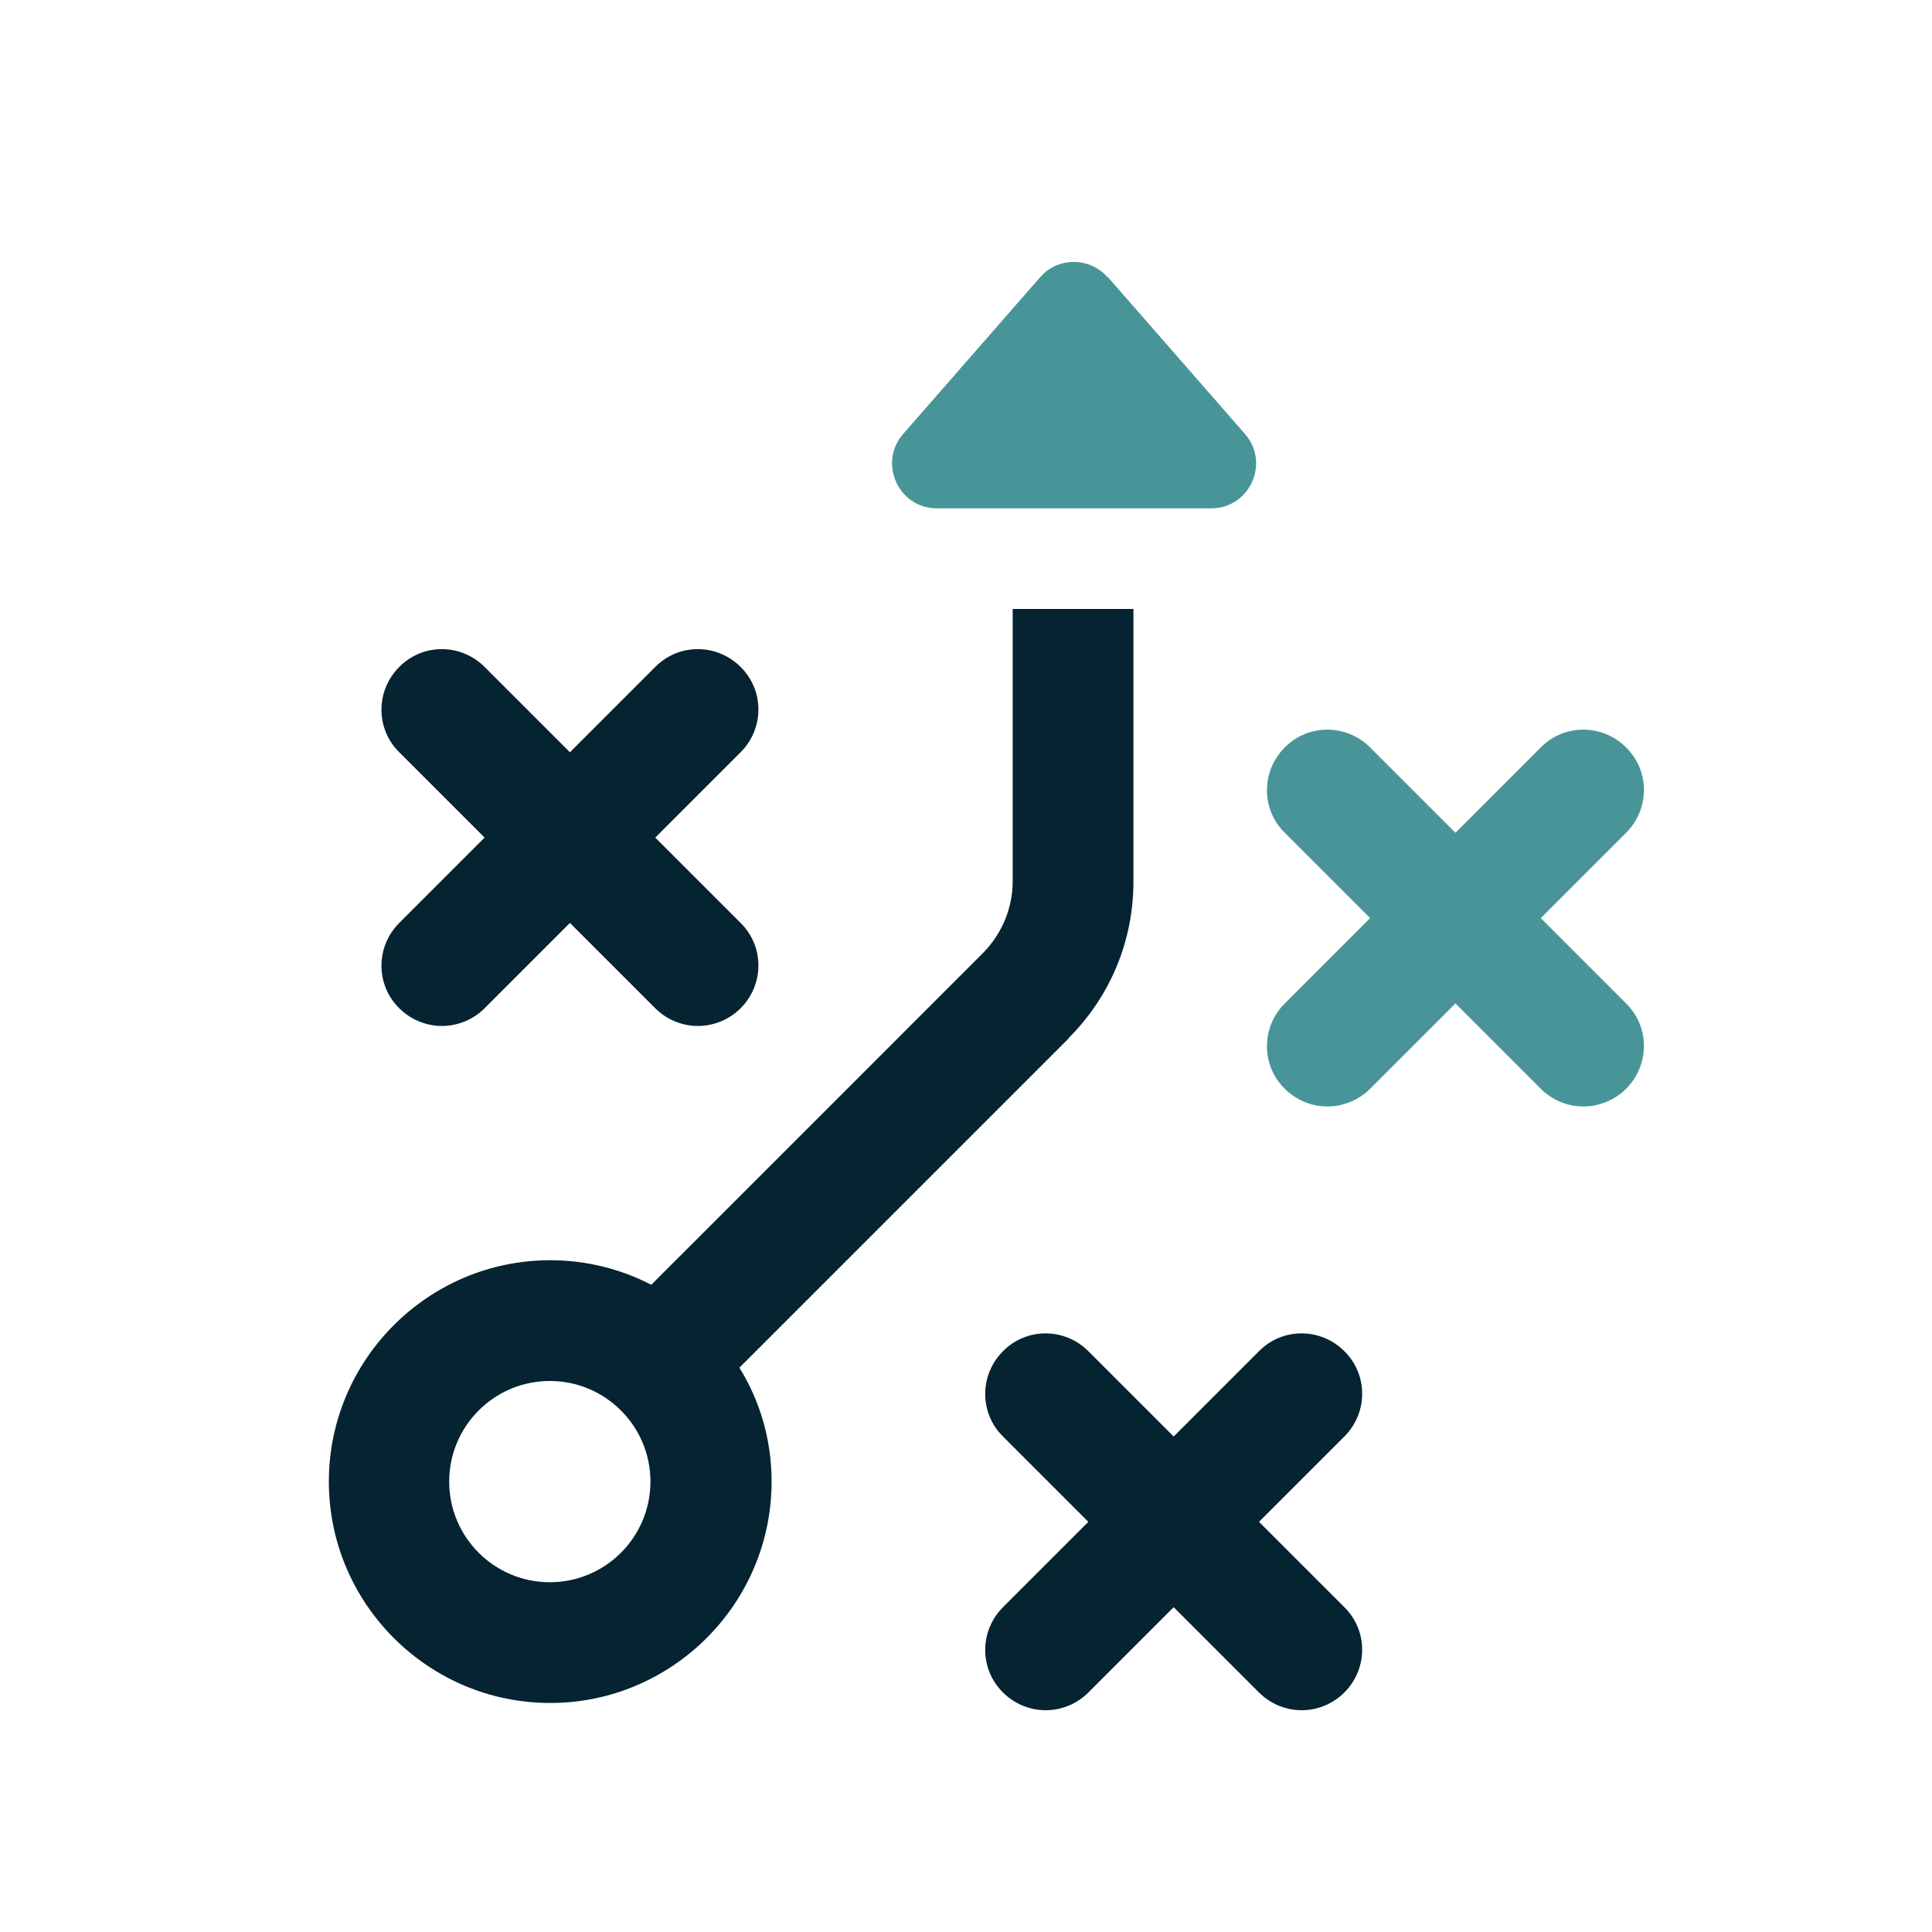
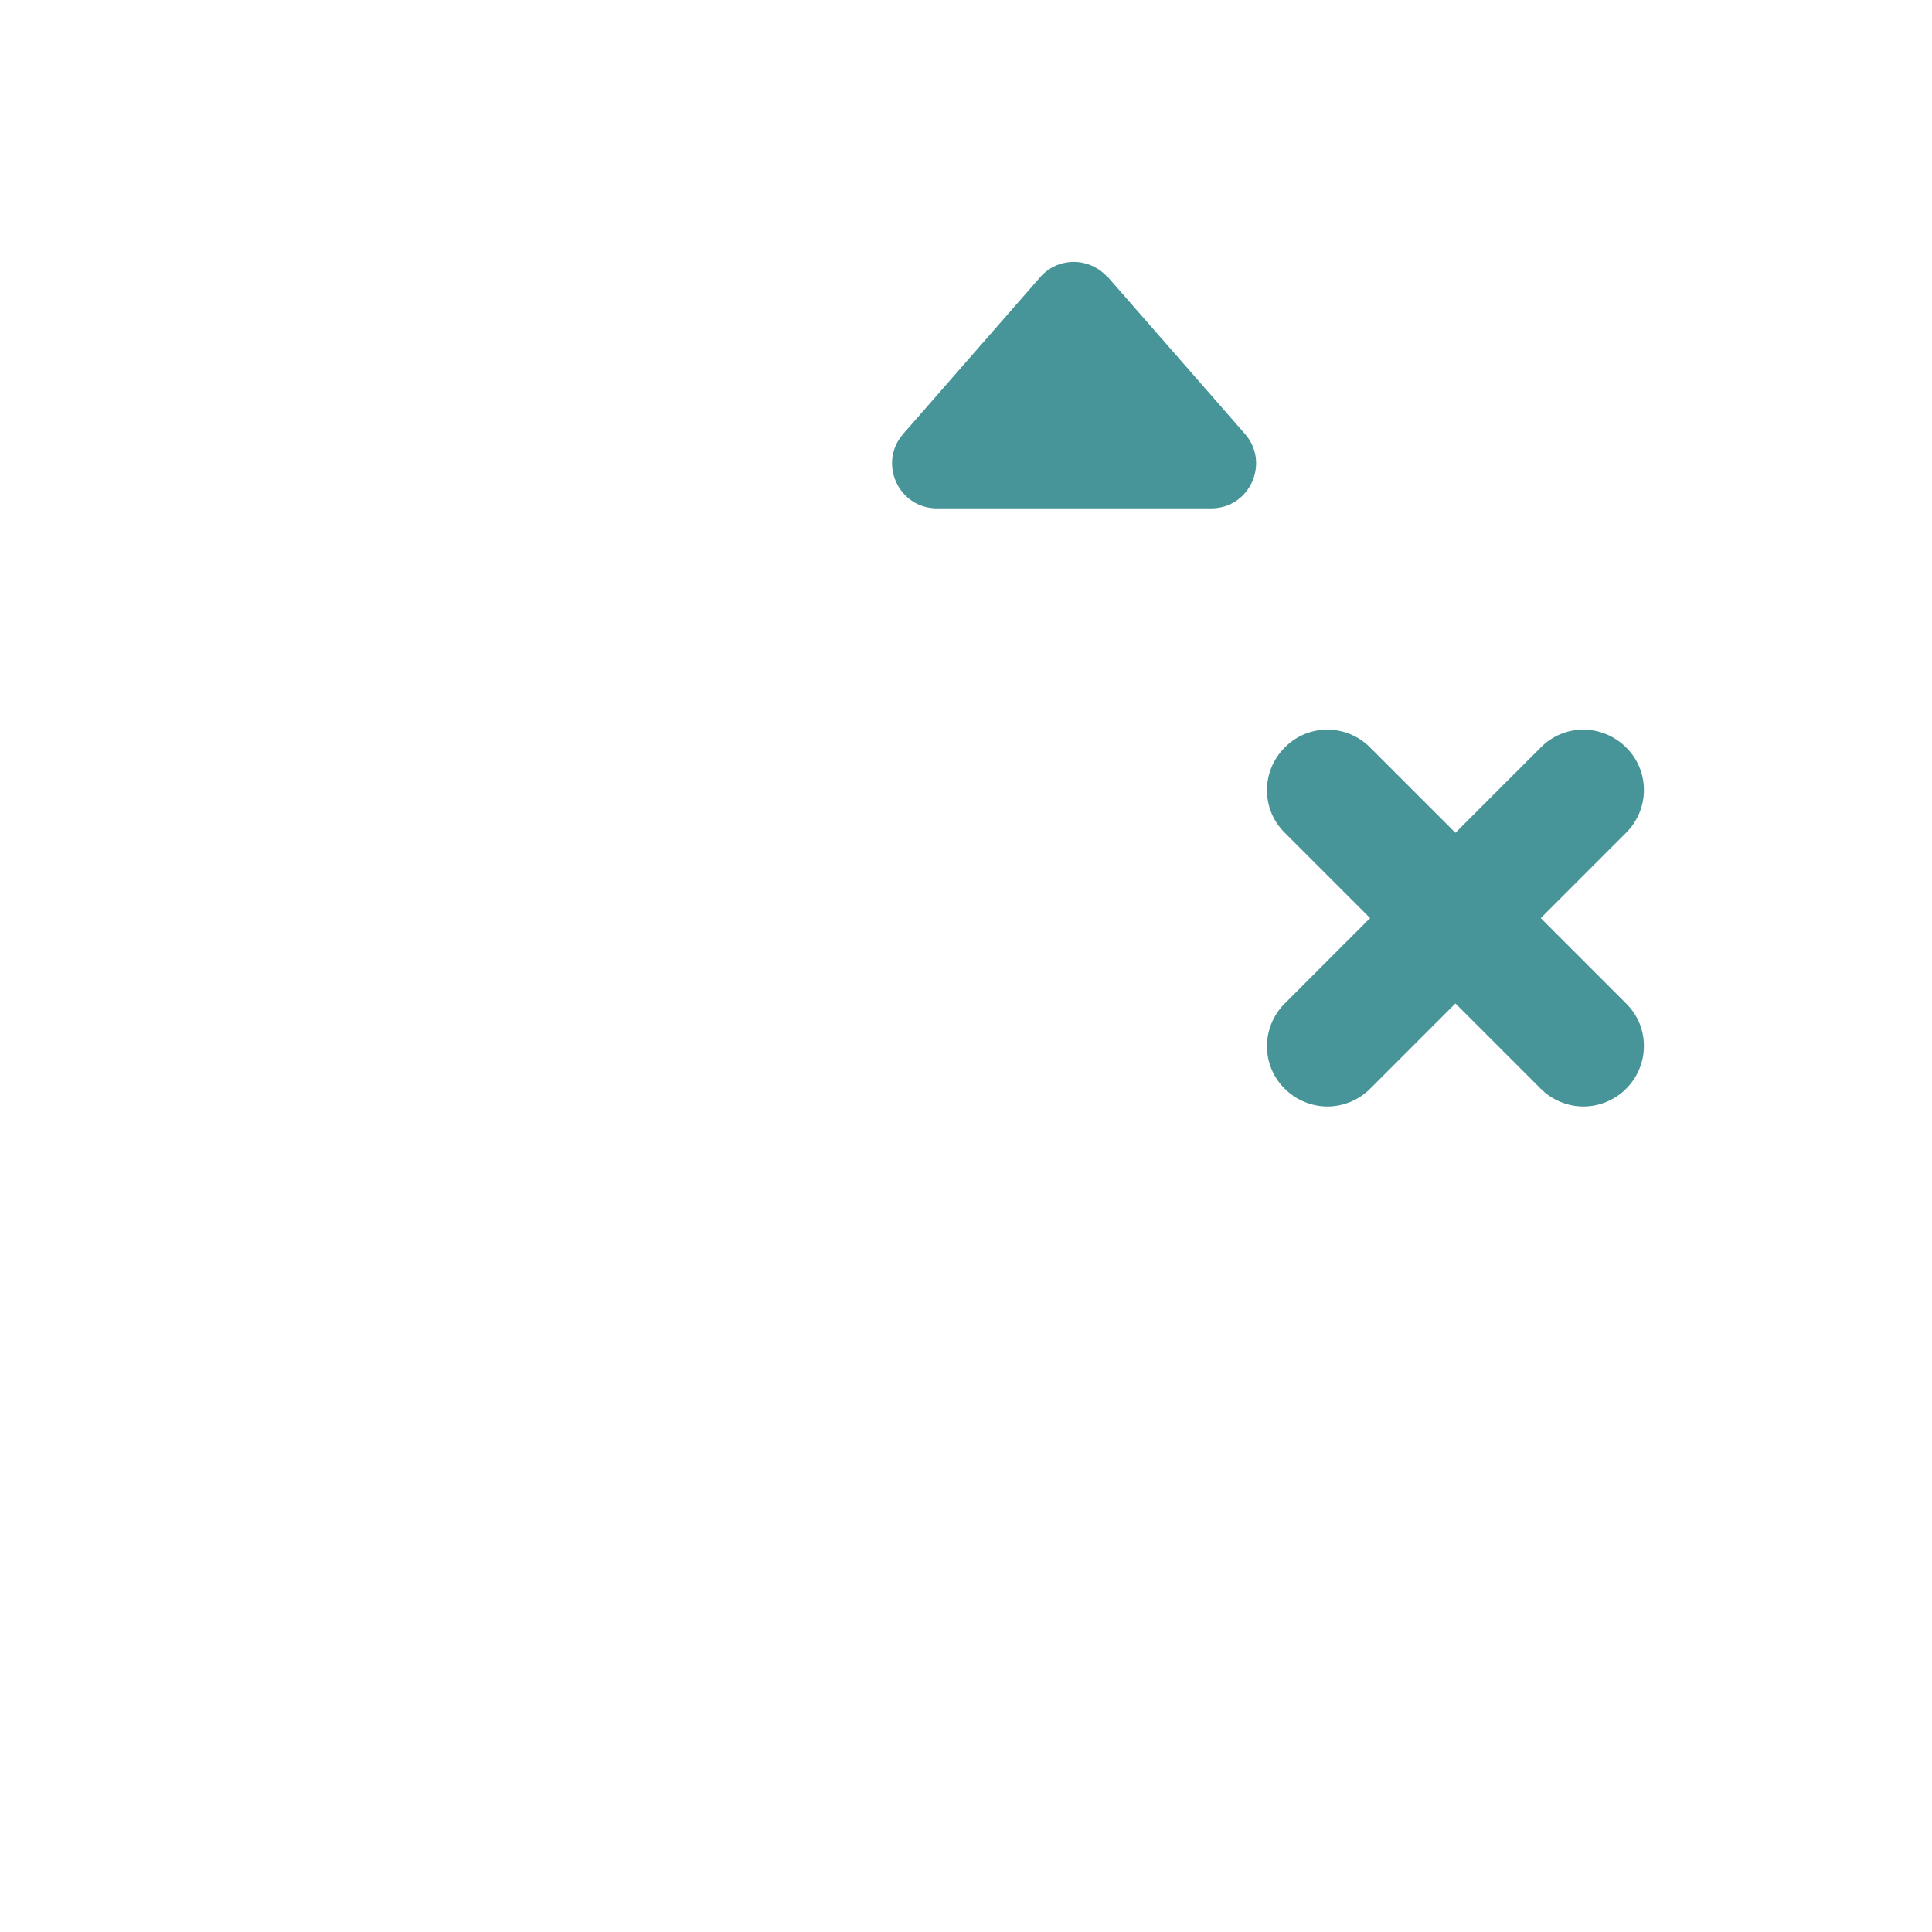
<svg xmlns="http://www.w3.org/2000/svg" id="Layer_2" viewBox="0 0 48 48">
  <defs>
    <style>.cls-1{fill:none;}.cls-2{fill:#052331;}.cls-3{fill:#479598;}</style>
  </defs>
  <g id="Layer_1-2">
    <g>
      <rect class="cls-1" width="48" height="48" />
      <g>
-         <path class="cls-2" d="m9.92,25.05c.29.29.68.44,1.06.44s.77-.15,1.06-.44l2.12-2.12,2.12,2.12c.29.29.68.44,1.06.44s.77-.15,1.06-.44c.59-.59.59-1.54,0-2.12l-2.12-2.12,2.12-2.12c.59-.59.59-1.54,0-2.12-.59-.59-1.54-.59-2.12,0l-2.12,2.12-2.12-2.12c-.59-.59-1.54-.59-2.12,0-.59.59-.59,1.54,0,2.12l2.12,2.12-2.12,2.12c-.59.59-.59,1.54,0,2.12Zm16.63.74c1.04-1.04,1.61-2.42,1.61-3.89v-6.77h-3v6.77c0,.66-.27,1.3-.73,1.77l-8.25,8.25c-.75-.39-1.61-.61-2.51-.61-3.03,0-5.5,2.47-5.5,5.5s2.47,5.5,5.5,5.5,5.5-2.47,5.5-5.5c0-1.04-.29-2.01-.8-2.83l8.18-8.18Zm-12.89,13.52c-1.38,0-2.5-1.12-2.5-2.5s1.12-2.5,2.5-2.5,2.5,1.12,2.5,2.5-1.12,2.5-2.5,2.5Zm17.62-1.5l2.12-2.12c.59-.59.59-1.54,0-2.12-.59-.59-1.54-.59-2.12,0l-2.12,2.12-2.12-2.12c-.59-.59-1.54-.59-2.12,0-.59.59-.59,1.54,0,2.12l2.12,2.12-2.12,2.12c-.59.59-.59,1.54,0,2.12.29.29.68.44,1.06.44s.77-.15,1.06-.44l2.12-2.12,2.12,2.12c.29.29.68.44,1.06.44s.77-.15,1.06-.44c.59-.59.59-1.54,0-2.12l-2.12-2.12Z" />
        <path class="cls-3" d="m27.52,6.89c-.45-.51-1.24-.51-1.68,0l-3.4,3.89c-.63.72-.12,1.85.84,1.85h6.81c.96,0,1.47-1.13.84-1.85l-3.4-3.89Zm10.76,15.92l2.12-2.12c.59-.59.59-1.54,0-2.12-.59-.59-1.54-.59-2.12,0l-2.12,2.12-2.12-2.12c-.59-.59-1.54-.59-2.12,0-.59.59-.59,1.54,0,2.12l2.12,2.12-2.12,2.12c-.59.59-.59,1.54,0,2.12.29.29.68.44,1.06.44s.77-.15,1.06-.44l2.12-2.12,2.12,2.12c.29.29.68.44,1.06.44s.77-.15,1.06-.44c.59-.59.59-1.54,0-2.12l-2.12-2.12Z" />
      </g>
    </g>
  </g>
</svg>